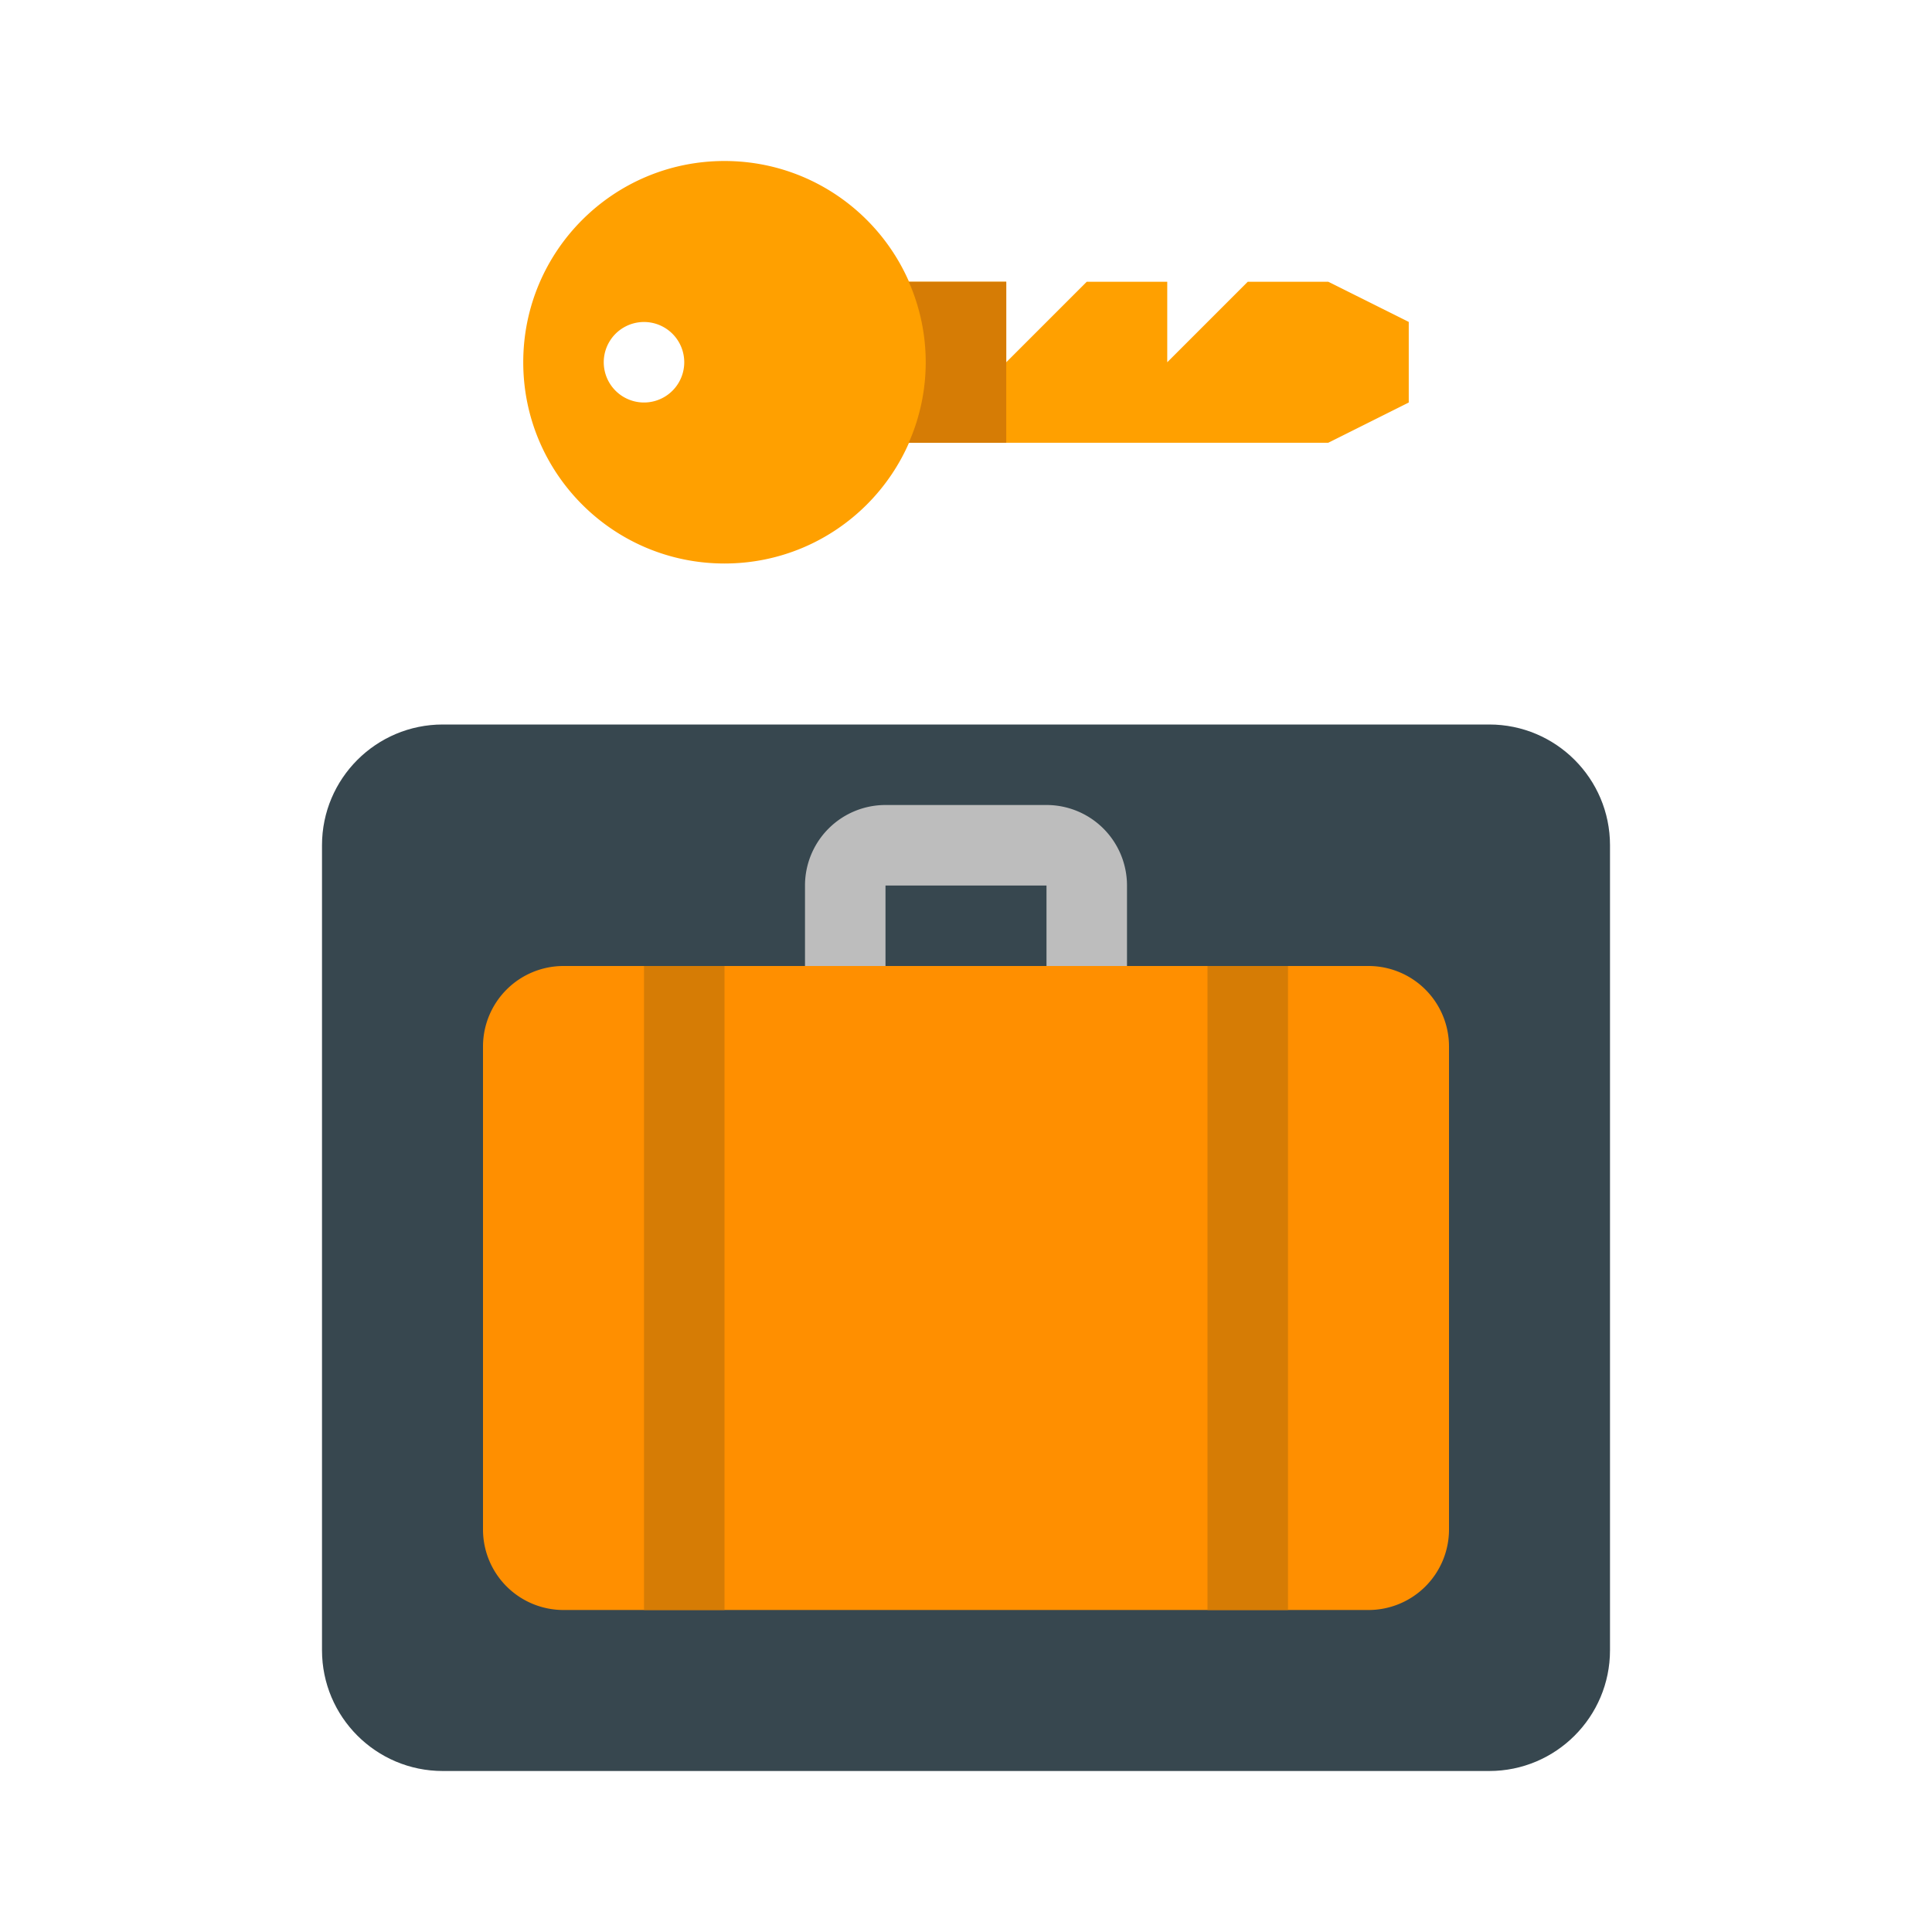
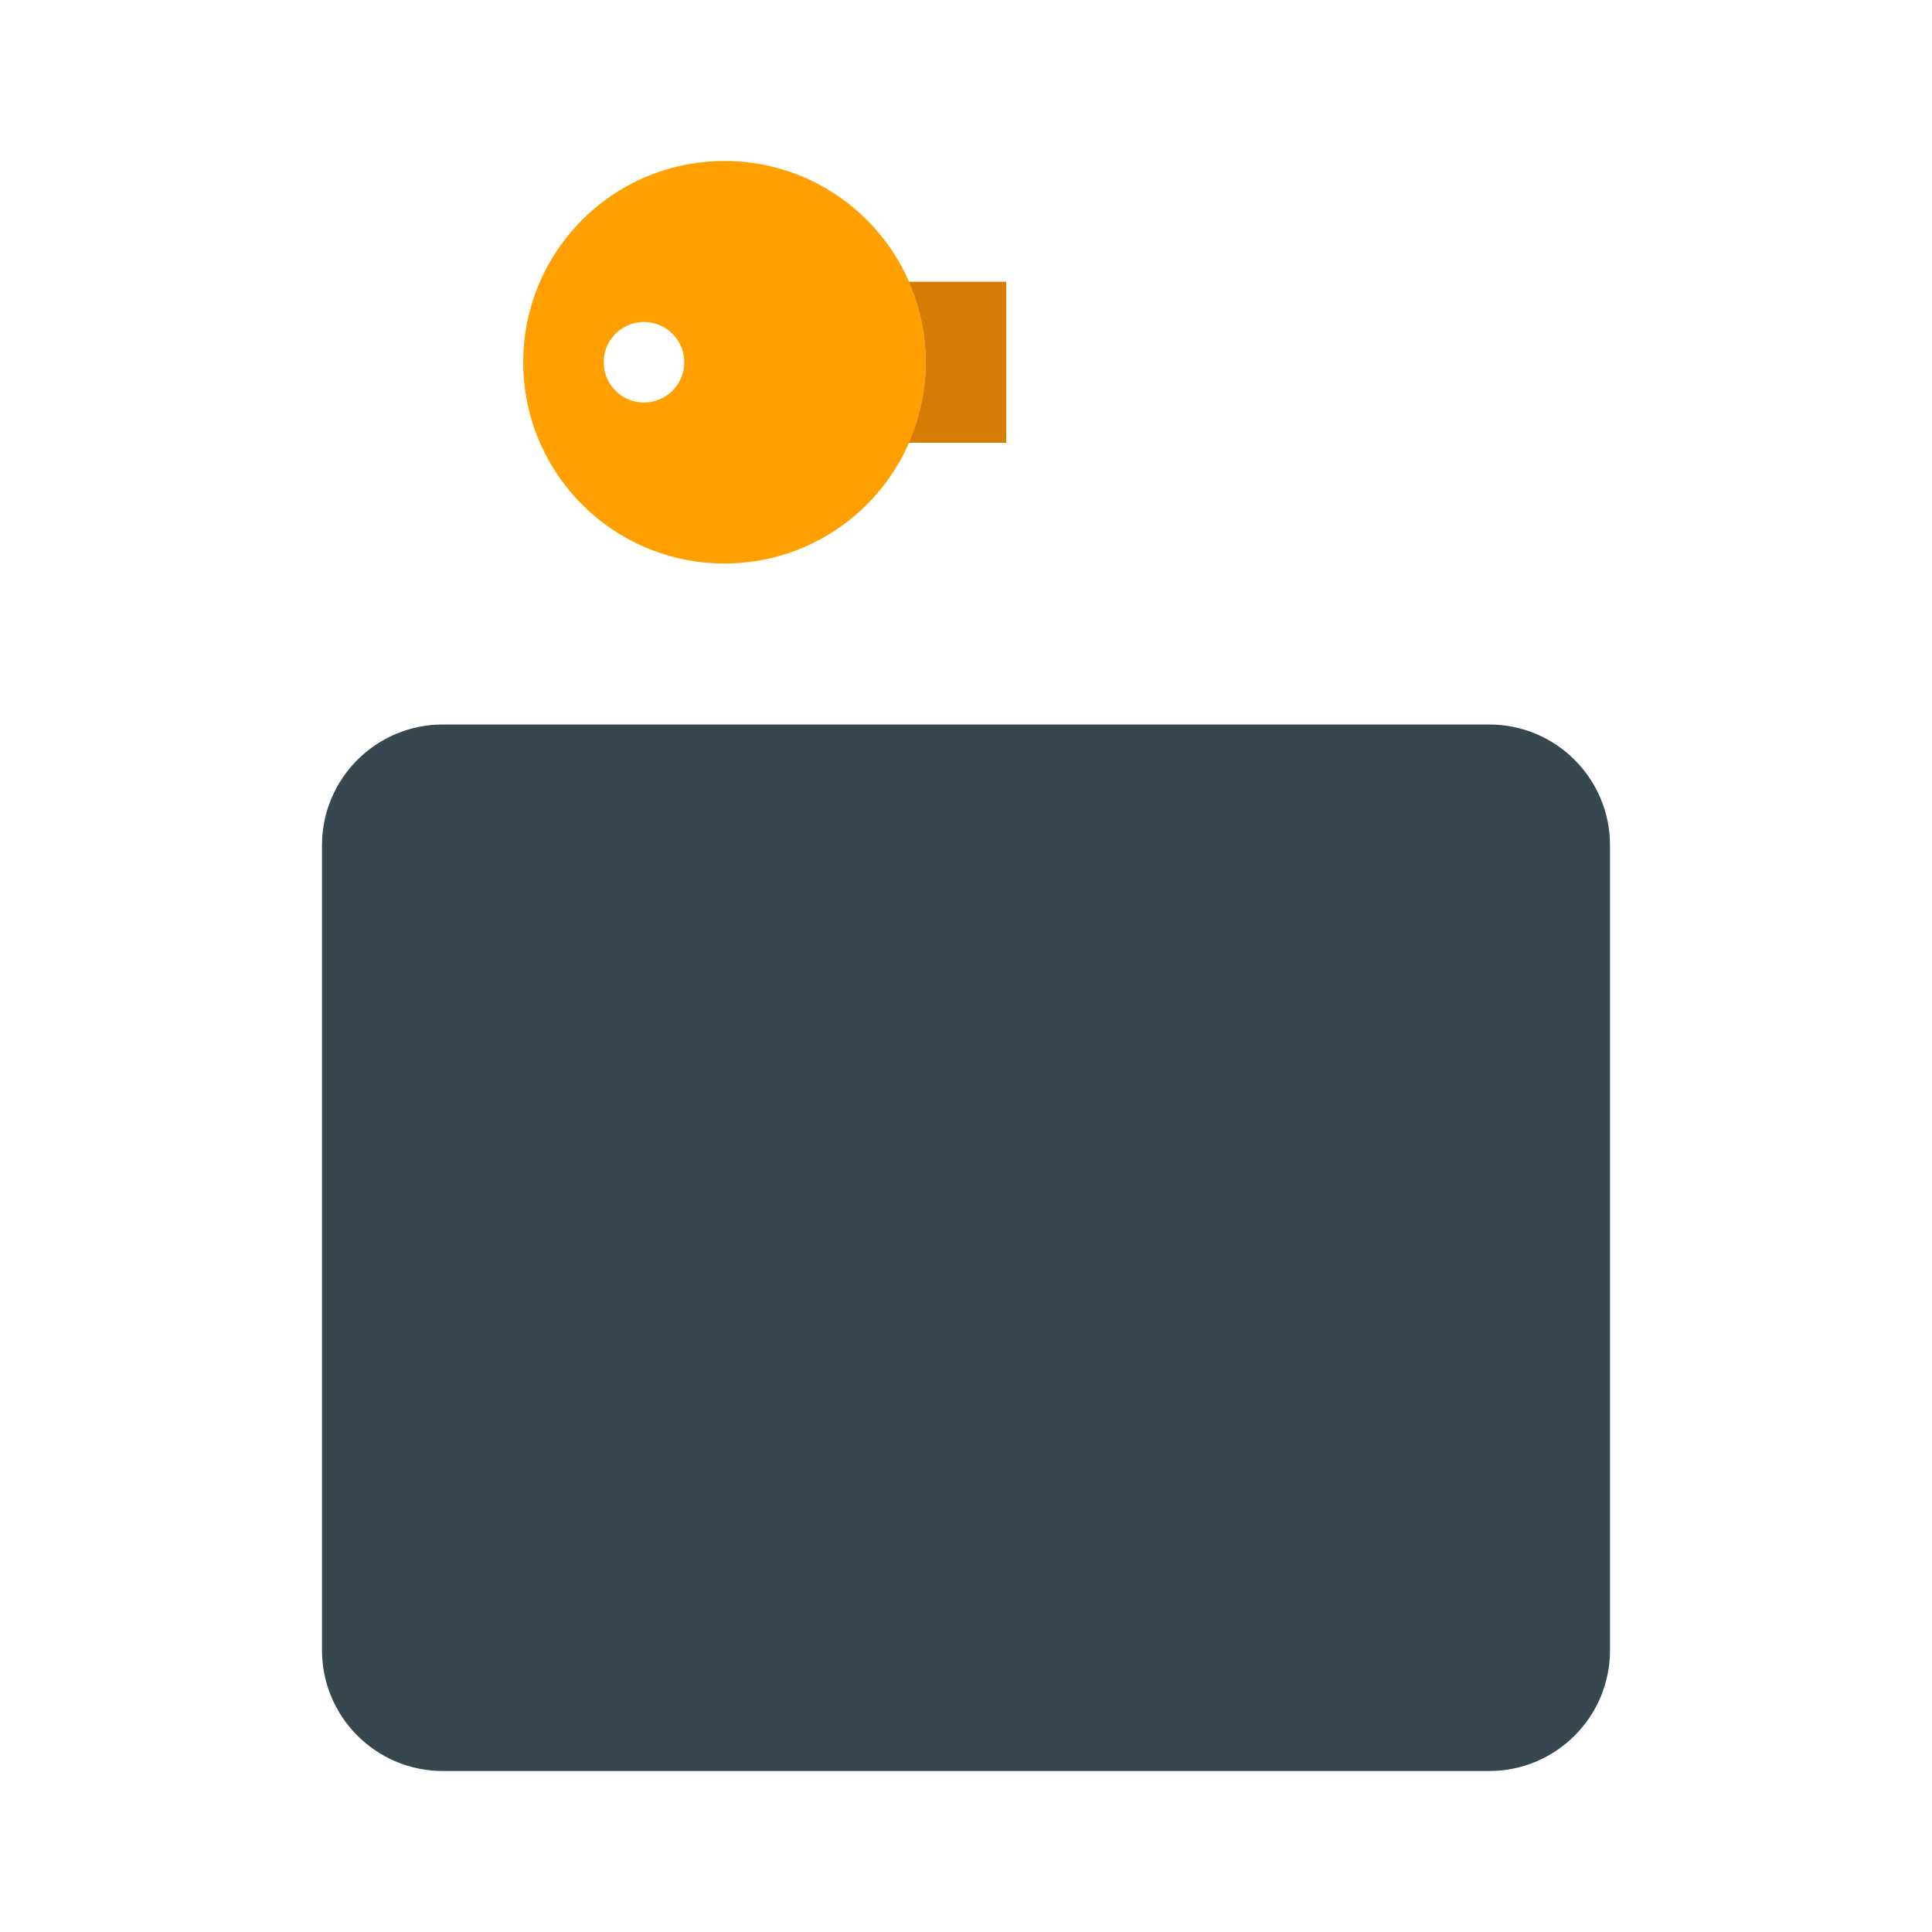
<svg xmlns="http://www.w3.org/2000/svg" width="800px" height="800px" viewBox="0 0 1024 1024" class="icon" version="1.1">
  <path d="M853.333 874.667c0 35.328-28.672 64-64 64H234.667c-35.328 0-64-28.672-64-64V448c0-35.328 28.672-64 64-64h554.667c35.328 0 64 28.672 64 64v426.667z" fill="#37474F" />
-   <path d="M704 234.667H426.667V149.333h106.667v42.667l42.667-42.667h42.667v42.667l42.667-42.667h42.667l42.667 21.291V213.333z" fill="#FFA000" />
  <path d="M384 85.333c-58.923 0-106.667 47.744-106.667 106.667s47.744 106.667 106.667 106.667 106.667-47.744 106.667-106.667-47.744-106.667-106.667-106.667z m-42.667 128a21.333 21.333 0 1 1 0-42.667 21.333 21.333 0 1 1 0 42.667z" fill="#FFA000" />
  <path d="M533.333 234.667V149.333h-51.669a105.792 105.792 0 0 1 0 85.333H533.333z" fill="#D67C05" />
-   <path d="M554.667 426.667h-85.333a42.667 42.667 0 0 0-42.667 42.667v64a21.333 21.333 0 0 0 21.333 21.333h21.333v-85.333h85.333v85.333h21.333a21.333 21.333 0 0 0 21.333-21.333v-64a42.667 42.667 0 0 0-42.667-42.667" fill="#BDBDBD" />
-   <path d="M725.333 512H298.667a42.667 42.667 0 0 0-42.667 42.667v256a42.667 42.667 0 0 0 42.667 42.667h426.667a42.667 42.667 0 0 0 42.667-42.667V554.667a42.667 42.667 0 0 0-42.667-42.667" fill="#FF8F00" />
-   <path d="M341.333 512h42.667v341.333h-42.667zM640 512h42.667v341.333h-42.667z" fill="#D67C05" />
</svg>